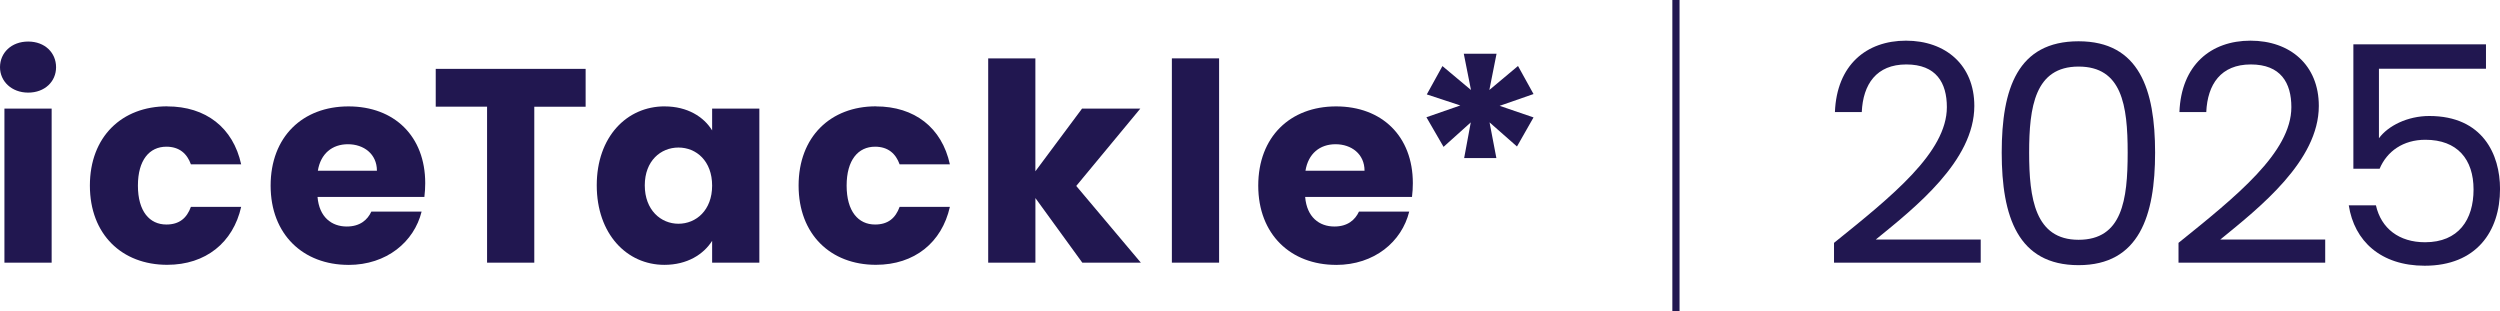
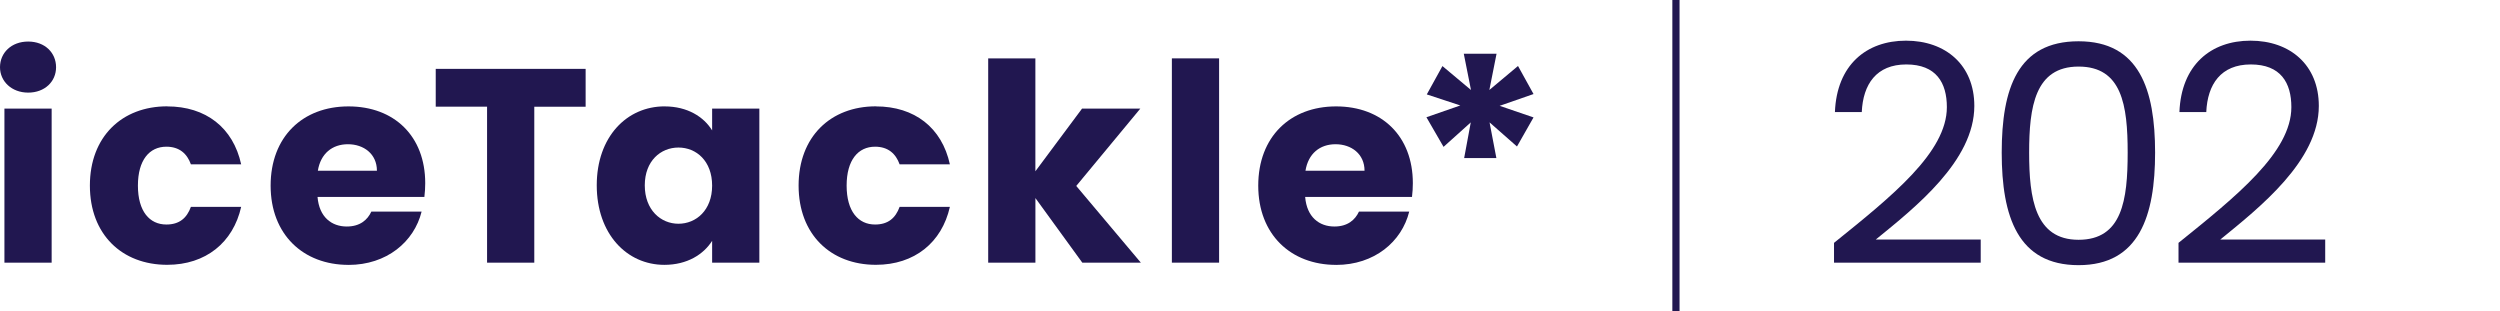
<svg xmlns="http://www.w3.org/2000/svg" id="Layer_1" version="1.1" viewBox="0 0 740.14 92.13">
  <defs>
    <style>
      .st0 {
        fill: #211750;
      }
    </style>
  </defs>
  <g>
    <path class="st0" d="M542.97,71.9c17.16-13.82,33.41-26.82,33.41-40.18,0-7.22-3.16-12.64-12.01-12.64s-12.82,5.87-13.18,14.09h-7.95c.54-13.91,9.3-21.13,21.04-21.13s20.23,7.22,20.23,19.32c0,16.25-17.52,30.07-29.17,39.55h31.06v6.86h-43.43v-5.87Z" />
    <path class="st0" d="M615.37,12.22c17.97,0,22.66,14.27,22.66,32.96s-4.7,33.32-22.66,33.32-22.75-14.36-22.75-33.32,4.7-32.96,22.75-32.96ZM615.37,19.71c-12.91,0-14.63,11.92-14.63,25.46s1.72,25.82,14.63,25.82,14.54-11.74,14.54-25.82-1.72-25.46-14.54-25.46Z" />
    <path class="st0" d="M644.96,71.9c17.16-13.82,33.41-26.82,33.41-40.18,0-7.22-3.16-12.64-12.01-12.64s-12.82,5.87-13.18,14.09h-7.95c.54-13.91,9.3-21.13,21.04-21.13s20.23,7.22,20.23,19.32c0,16.25-17.52,30.07-29.17,39.55h31.06v6.86h-43.43v-5.87Z" />
-     <path class="st0" d="M735.99,13.12v7.22h-31.69v20.59c2.71-3.7,8.49-6.59,14.9-6.59,15.89,0,20.95,11.47,20.95,21.58,0,12.64-7.04,22.75-22.3,22.75-13,0-20.86-7.31-22.48-17.88h8.04c1.54,6.86,6.86,10.93,14.54,10.93,9.93,0,14.36-6.68,14.36-15.62s-4.79-14.72-14.27-14.72c-6.59,0-11.38,3.43-13.54,8.58h-7.77V13.12h39.28Z" />
  </g>
  <rect class="st0" x="495.11" width="2.13" height="92.13" />
  <g>
    <g>
      <path class="st0" d="M0,19.9c0-4.25,3.35-7.6,8.34-7.6s8.26,3.35,8.26,7.6-3.35,7.52-8.26,7.52S0,24.07,0,19.9ZM1.31,32.16h13.98v45.61H1.31v-45.61Z" />
      <path class="st0" d="M49.5,31.5c11.44,0,19.53,6.29,21.9,17.16h-14.88c-1.14-3.19-3.43-5.23-7.27-5.23-4.99,0-8.42,3.92-8.42,11.52s3.43,11.52,8.42,11.52c3.84,0,6.05-1.88,7.27-5.23h14.88c-2.37,10.54-10.46,17.16-21.9,17.16-13.4,0-22.89-8.99-22.89-23.46s9.48-23.46,22.89-23.46Z" />
      <path class="st0" d="M103.17,78.42c-13.4,0-23.05-8.99-23.05-23.46s9.48-23.46,23.05-23.46,22.72,8.83,22.72,22.72c0,1.31-.08,2.7-.25,4.09h-31.63c.49,5.97,4.17,8.75,8.66,8.75,3.92,0,6.13-1.96,7.27-4.41h14.88c-2.21,8.91-10.3,15.78-21.66,15.78ZM94.1,50.55h17.49c0-4.99-3.92-7.85-8.58-7.85s-8.09,2.78-8.91,7.85Z" />
      <path class="st0" d="M129,20.39h44.38v11.2h-15.2v46.18h-13.98V31.58h-15.2v-11.2Z" />
      <path class="st0" d="M196.77,31.5c6.78,0,11.61,3.11,14.06,7.11v-6.46h13.98v45.61h-13.98v-6.46c-2.53,4-7.36,7.11-14.14,7.11-11.12,0-20.02-9.15-20.02-23.54s8.91-23.38,20.11-23.38ZM200.86,43.68c-5.23,0-9.97,3.92-9.97,11.2s4.74,11.36,9.97,11.36,9.97-4,9.97-11.28-4.66-11.28-9.97-11.28Z" />
      <path class="st0" d="M259.32,31.5c11.44,0,19.53,6.29,21.9,17.16h-14.88c-1.14-3.19-3.43-5.23-7.27-5.23-4.99,0-8.42,3.92-8.42,11.52s3.43,11.52,8.42,11.52c3.84,0,6.05-1.88,7.27-5.23h14.88c-2.37,10.54-10.46,17.16-21.9,17.16-13.4,0-22.89-8.99-22.89-23.46s9.48-23.46,22.89-23.46Z" />
      <path class="st0" d="M292.55,17.28h13.98v33.43l13.81-18.55h17.25l-18.96,22.89,19.13,22.72h-17.33l-13.89-19.13v19.13h-13.98V17.28Z" />
      <path class="st0" d="M346.94,17.28h13.98v60.48h-13.98V17.28Z" />
      <path class="st0" d="M395.56,78.42c-13.4,0-23.05-8.99-23.05-23.46s9.48-23.46,23.05-23.46,22.72,8.83,22.72,22.72c0,1.31-.08,2.7-.25,4.09h-31.63c.49,5.97,4.17,8.75,8.66,8.75,3.92,0,6.13-1.96,7.27-4.41h14.88c-2.21,8.91-10.3,15.78-21.66,15.78ZM386.49,50.55h17.49c0-4.99-3.92-7.85-8.58-7.85s-8.09,2.78-8.91,7.85Z" />
    </g>
    <g id="Layer_11" data-name="Layer_1">
      <path class="st0" d="M449.43,19.56l4.58,8.28-10.03,3.49,10.03,3.43-4.9,8.61-8.12-7.14,2.02,10.57h-9.54l1.96-10.57-8.06,7.25-5.07-8.77,10.03-3.49-9.92-3.27,4.63-8.39,8.45,7.08-2.13-10.73h9.7l-2.13,10.73,8.45-7.08h.05Z" />
    </g>
  </g>
</svg>